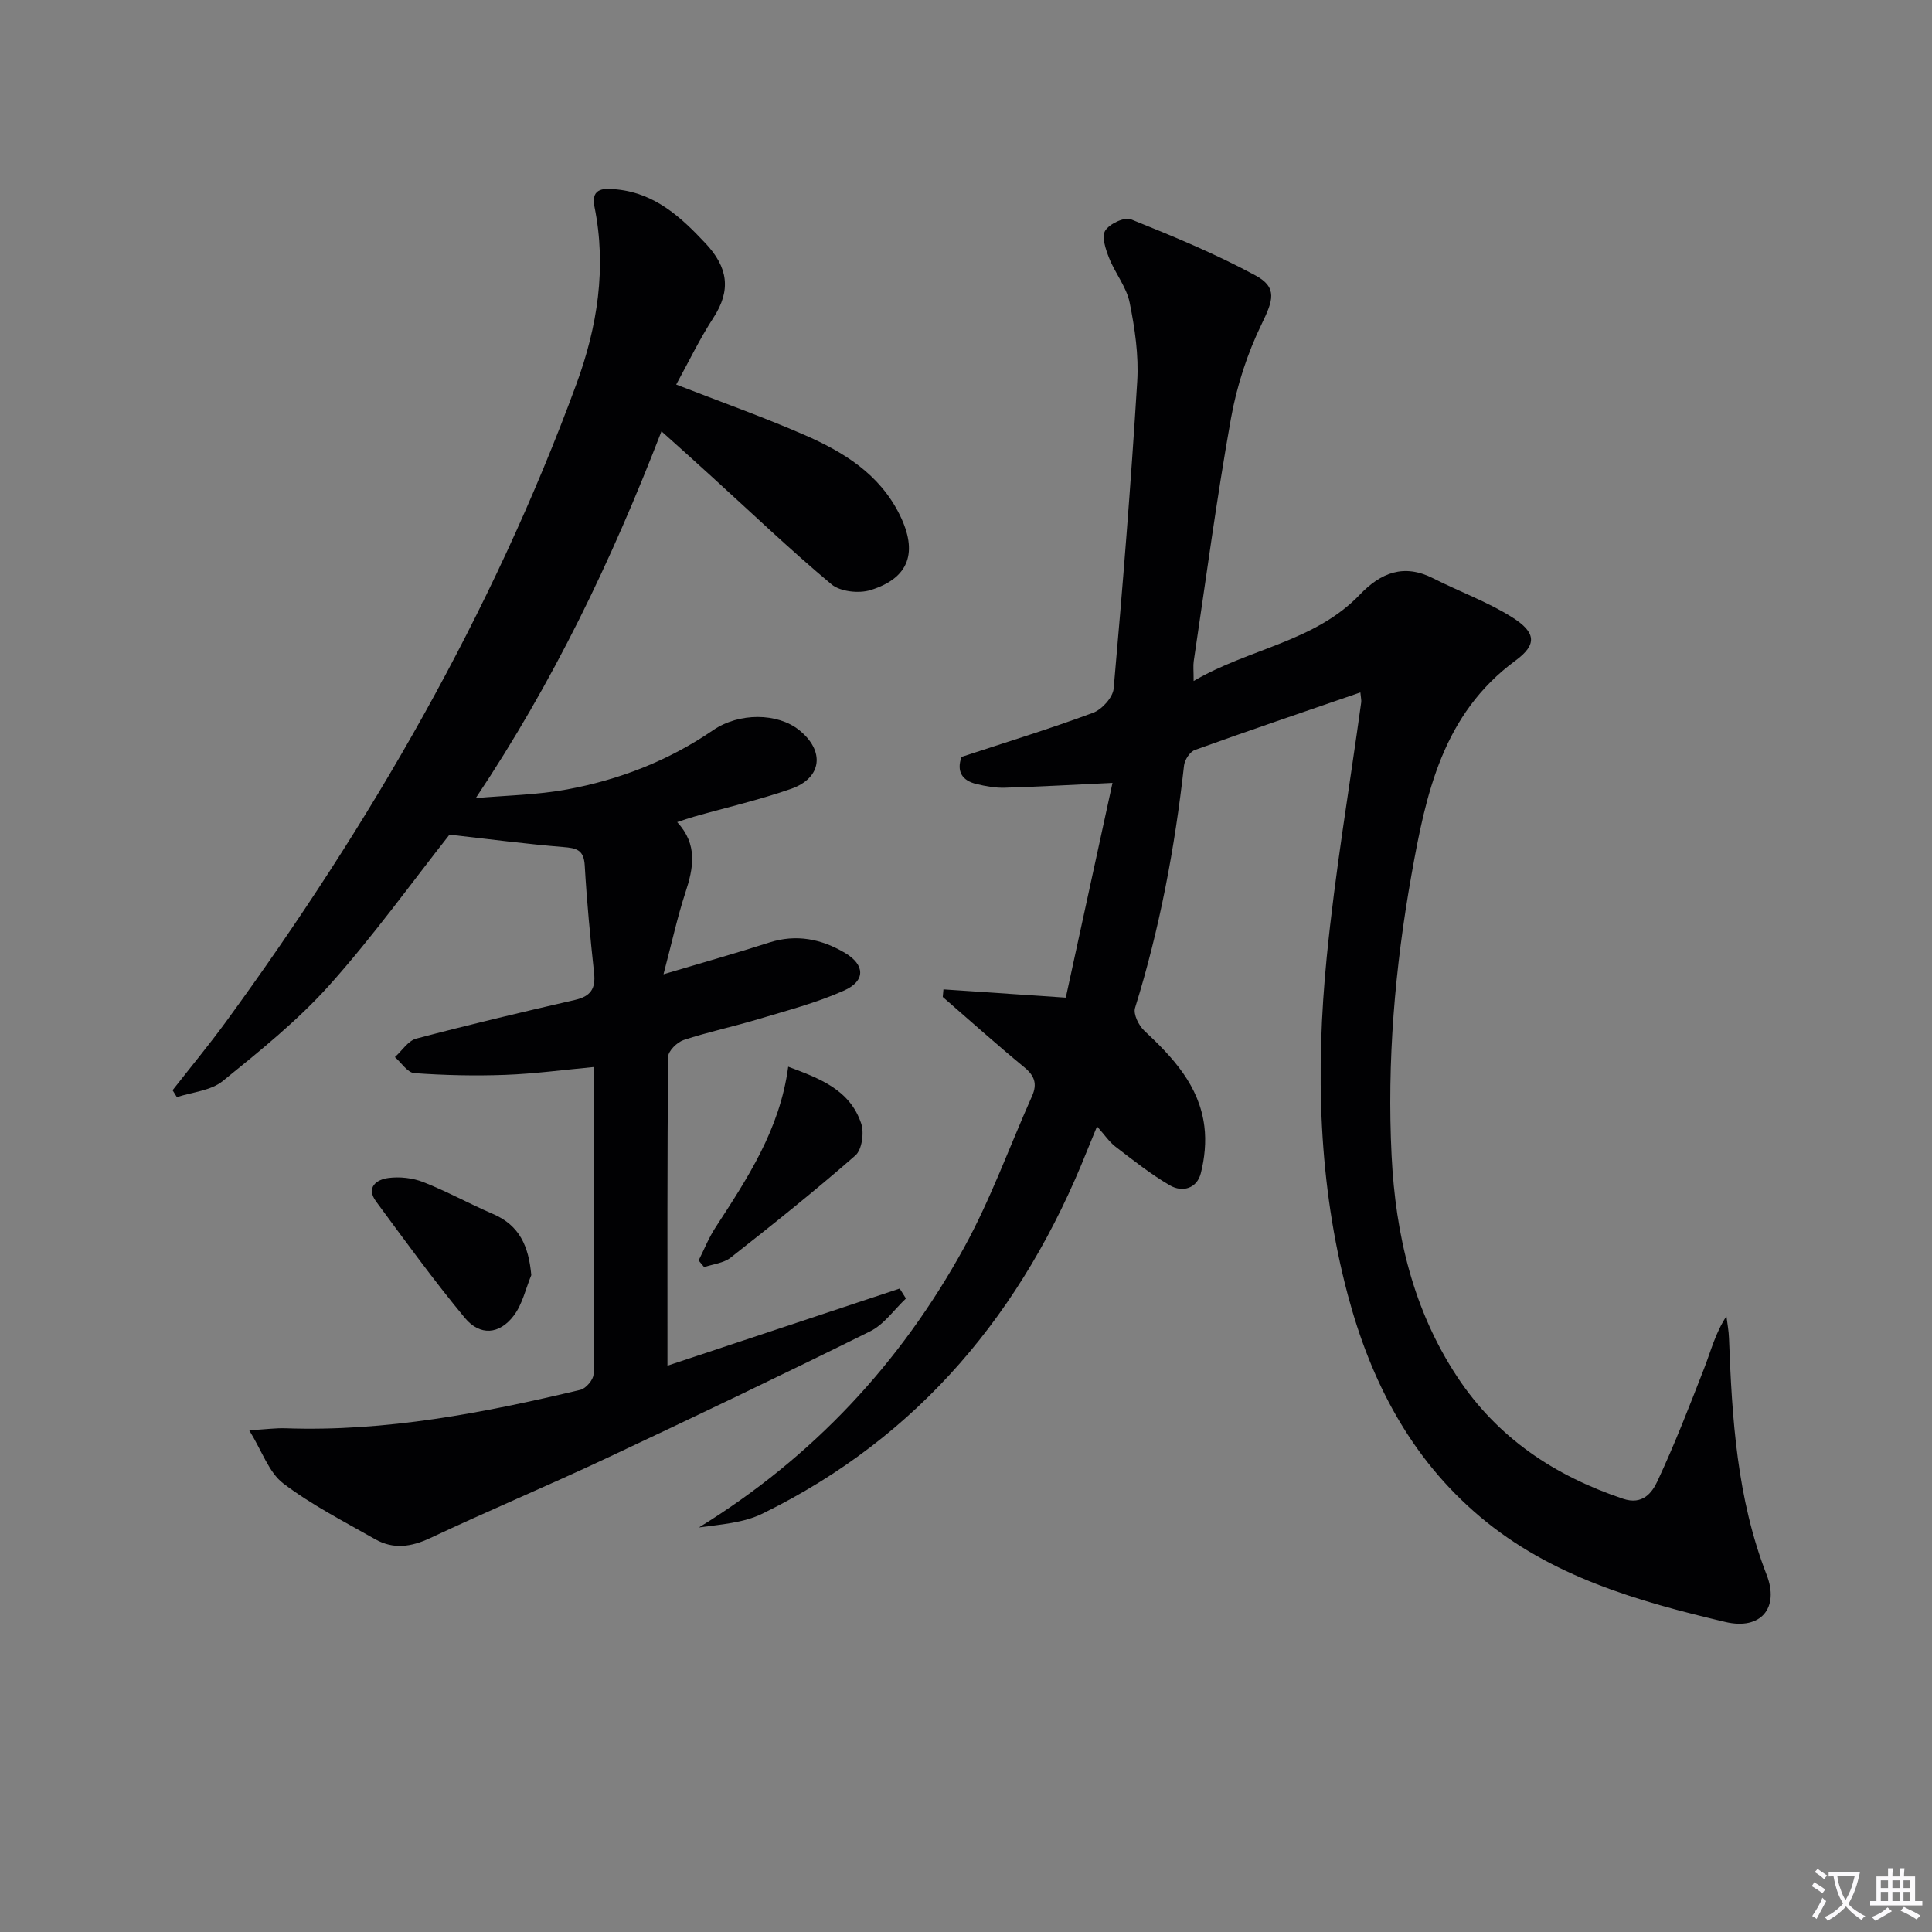
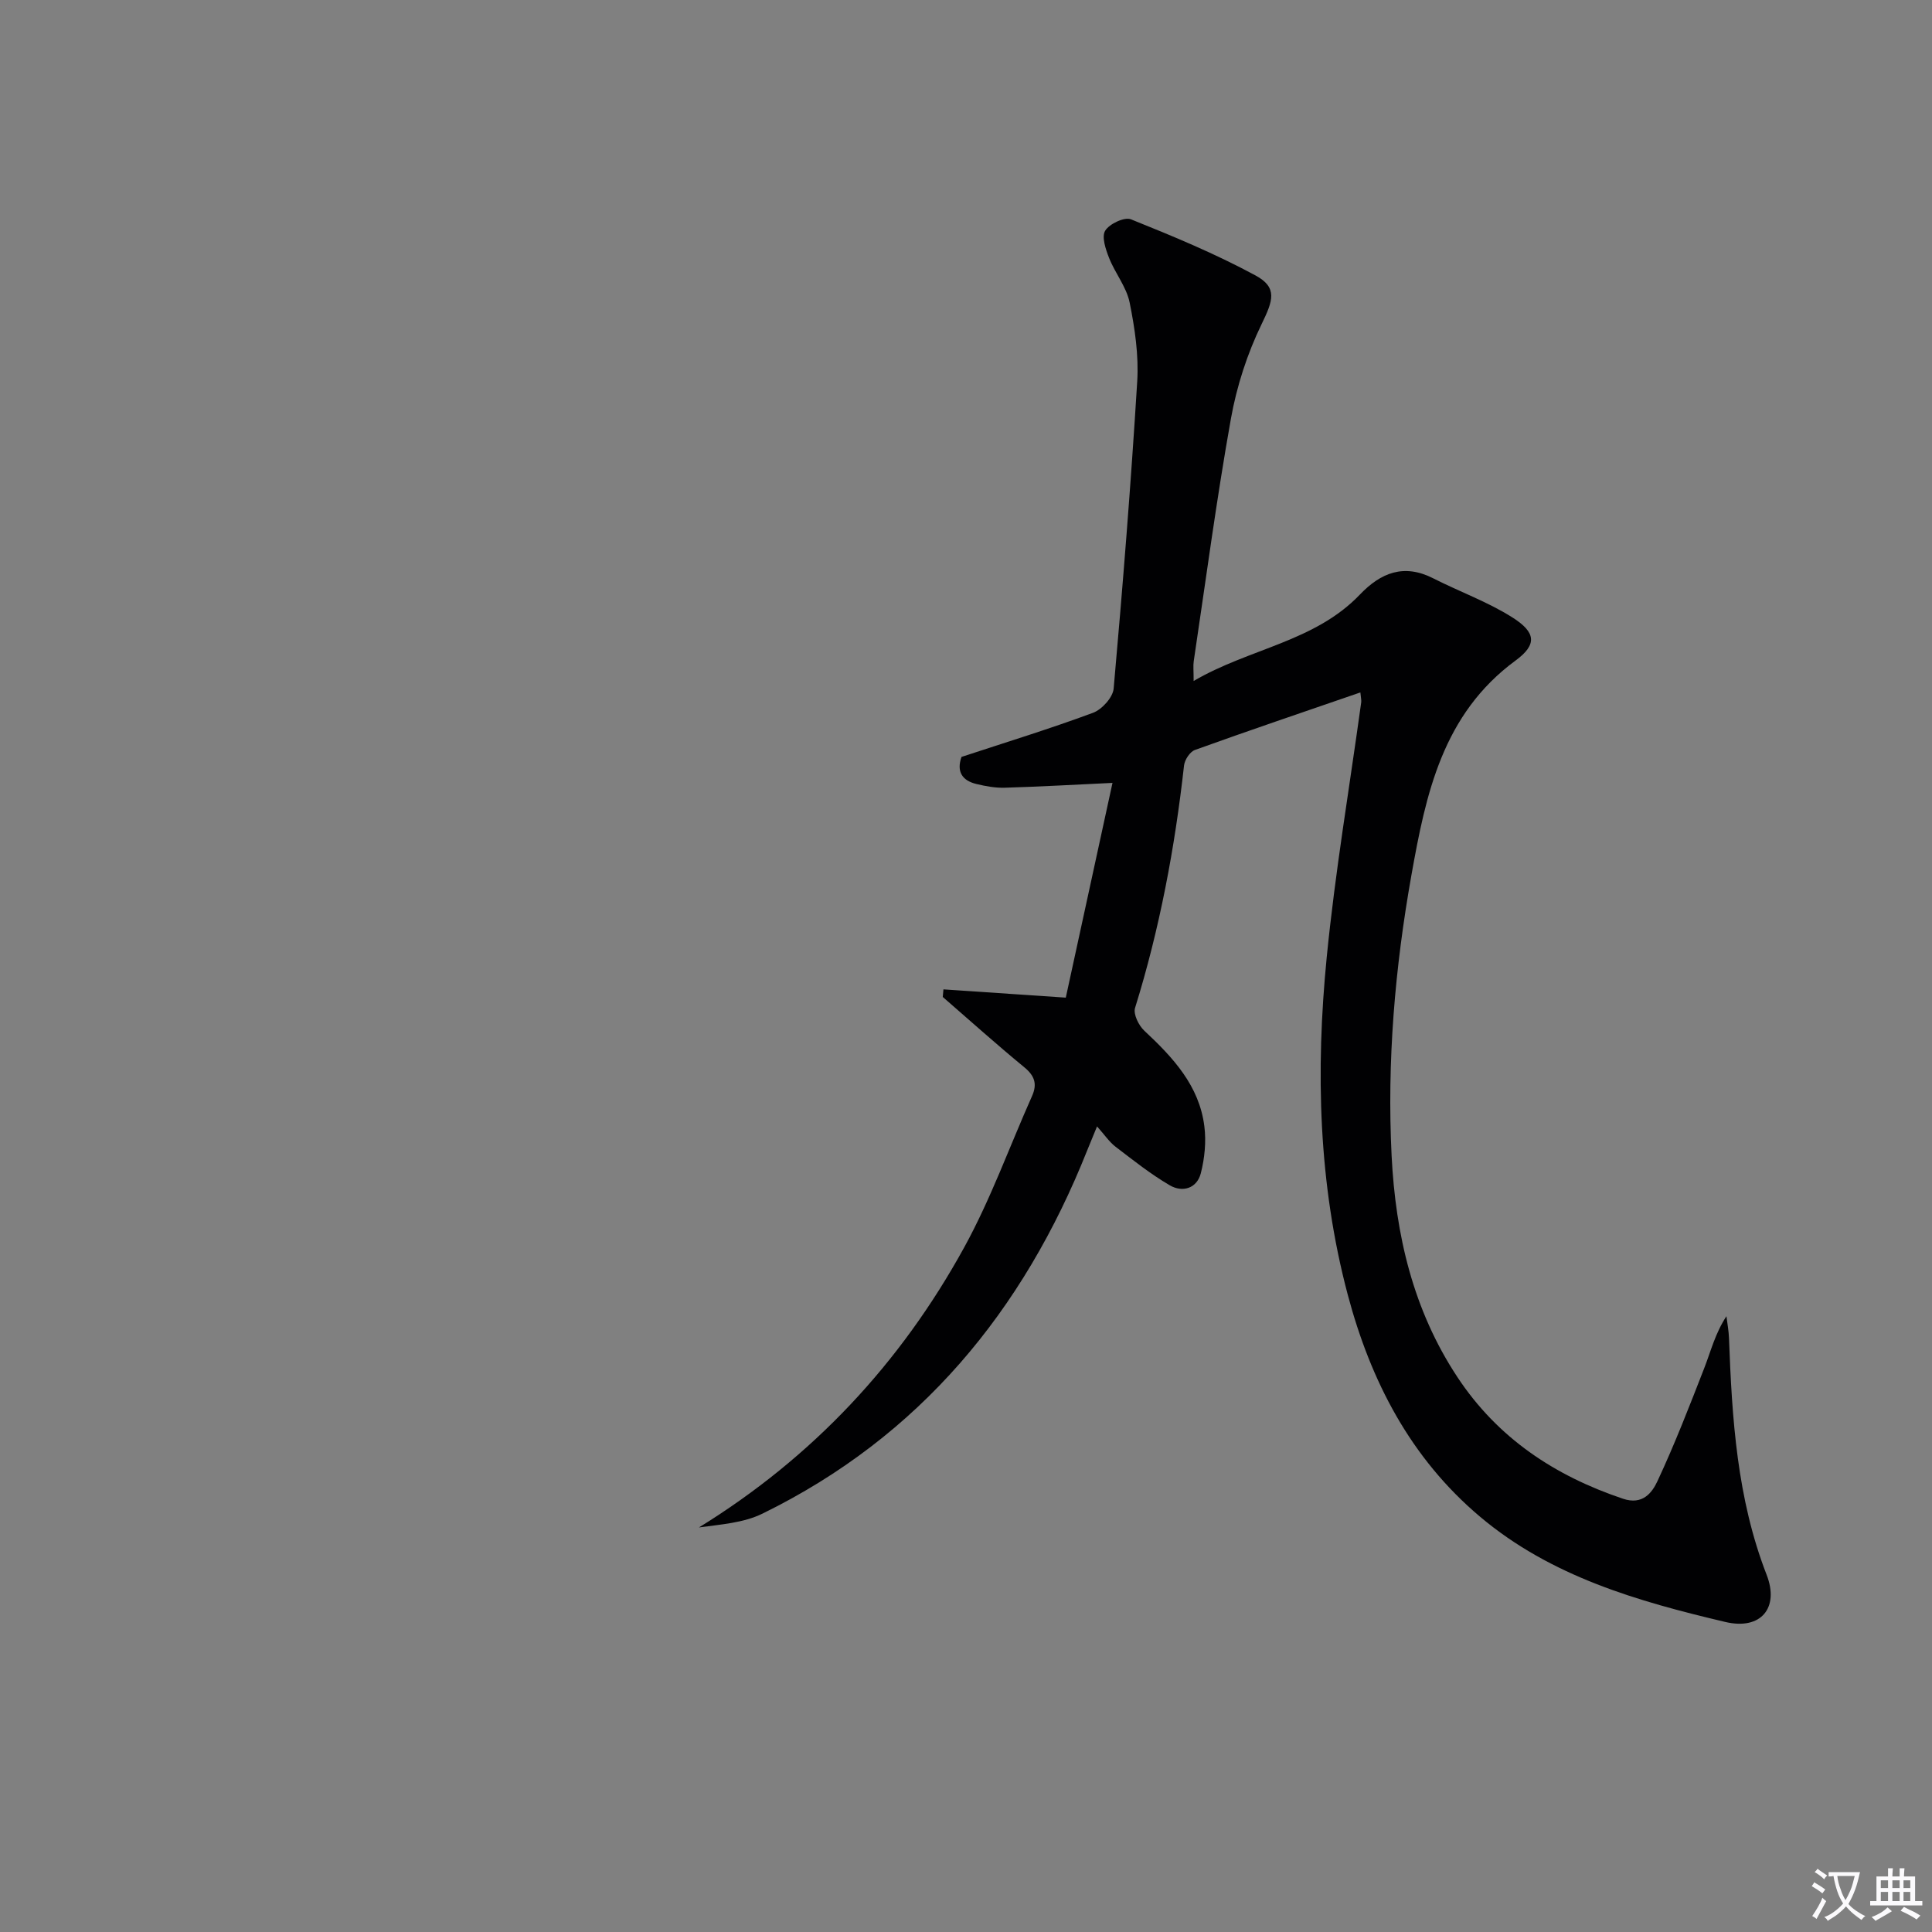
<svg xmlns="http://www.w3.org/2000/svg" enable-background="new 0 0 400 400" viewBox="0 0 400 400">
  <rect x="0" y="0" width="400" height="400" fill="#808080" stroke="none" />
  <path d="m377.9 391.2c-.2.3-.4.5-.6.8-.7-.6-1.4-1-2.2-1.5.2-.3.4-.5.5-.8.6.4 1.4.8 2.3 1.5zm-1.8 6.1c-.2-.2-.5-.4-.9-.6.4-.6.8-1.2 1.2-1.9s.7-1.3.9-1.9c.3.3.5.5.8.7-.7 1.3-1.4 2.6-2 3.7zm2.2-9c-.3.3-.5.5-.6.8-.6-.6-1.3-1.1-2-1.5.3-.3.5-.5.6-.7.6.5 1.3.9 2 1.4zm.3.2v-.9h2 4.5c-.3 1.3-.6 2.5-1 3.6s-.9 2.1-1.4 3c.4.5 1 1 1.6 1.4s1.2.8 1.9 1.1c-.3.2-.5.4-.8.8-.4-.3-1-.7-1.6-1.2s-1.2-1.1-1.6-1.6c-.5.6-1.1 1.1-1.7 1.6s-1.4.9-2.1 1.4c-.1-.3-.3-.5-.7-.8.6-.2 1.2-.5 1.9-1s1.4-1.1 2-1.8c-.5-.8-.9-1.6-1.2-2.5s-.6-2-.8-3.2c-.4.1-.7.1-1 .1zm2.5 2.7c.3 1 .7 1.7 1 2.2.3-.5.6-1.1 1-2s.6-1.9.9-3h-3.2-.4c.1.9.3 1.8.7 2.8z" fill="#fbfafc" />
  <path d="m396.5 388.5v1.5 3.6h1.5v.9c-.4 0-1 0-1.7 0h-7.9c-.5 0-.9 0-1.2 0v-.9h1.3v-3.5c0-.7 0-1.2 0-1.6h2.4c0-.8 0-1.4 0-1.7h1c0 .3-.1.8-.1 1.7h1.5c0-.8 0-1.4 0-1.7h1c0 .3-.1.9-.1 1.7zm-8.2 9.2c-.2-.3-.5-.5-.8-.8.8-.3 1.4-.6 1.9-.9s1-.7 1.4-1.1c.3.3.6.5.9.8-1.6 1-2.8 1.6-3.4 2zm2.6-6.8v-1.6h-1.5v1.6zm0 2.7v-1.9h-1.5v1.9zm2.4-2.7v-1.6h-1.5v1.6zm0 2.7v-1.9h-1.5v1.9zm.2 2 .7-.8c.4.2.9.5 1.6.8s1.3.7 1.8 1c-.3.3-.5.5-.8.8-.4-.3-1.5-1-3.3-1.8zm2-4.7v-1.6h-1.4v1.6zm0 2.7v-1.9h-1.4v1.9z" fill="#fbfafc" />
  <g fill="#010103">
    <path d="m281.65 143.36c-11.69 4.03-23.01 7.86-34.25 11.91-1.04.37-2.13 2.05-2.26 3.23-1.9 17.03-5.04 33.79-10.14 50.18-.4 1.28.75 3.62 1.9 4.7 5.93 5.54 11.4 11.38 12.45 19.82.4 3.18.06 6.62-.74 9.73-.81 3.13-3.79 4.01-6.41 2.48-3.96-2.31-7.59-5.2-11.25-8-1.28-.98-2.22-2.41-3.82-4.2-.82 2-1.44 3.47-2.03 4.95-13.23 33.28-34.69 59.28-67.24 75.22-3.95 1.94-8.71 2.24-13.15 2.86 23.58-14.53 41.74-34 54.91-57.97 5.5-10 9.39-20.89 14.06-31.36 1.11-2.5.52-4.2-1.63-5.96-5.73-4.71-11.26-9.68-16.86-14.54.05-.52.09-1.04.14-1.57 8.23.56 16.47 1.11 25.33 1.71 3.19-14.64 6.38-29.34 9.67-44.46-7.82.37-15.05.78-22.3 1-1.95.06-3.96-.31-5.87-.77-2.94-.7-4.17-2.56-3.09-5.61 9.08-2.99 18.24-5.8 27.22-9.13 1.85-.68 4.11-3.18 4.28-5.01 1.88-21.18 3.58-42.38 4.88-63.61.33-5.4-.49-10.98-1.57-16.32-.65-3.22-3.01-6.07-4.25-9.22-.71-1.79-1.59-4.4-.81-5.66.87-1.42 3.99-2.89 5.34-2.35 8.74 3.51 17.5 7.14 25.78 11.62 4.64 2.51 3.61 5.24 1.28 10.04-2.98 6.13-5.17 12.88-6.37 19.6-2.98 16.67-5.2 33.47-7.7 50.22-.14.96-.02 1.97-.02 4.1 11.54-6.76 25.05-8.09 34.42-17.89 4.33-4.53 9.11-6.45 15.17-3.37 5.44 2.77 11.28 4.86 16.4 8.1 4.88 3.09 5.17 5.61.67 8.92-15.13 11.11-18.58 27.64-21.57 44.43-3.42 19.22-5.08 38.62-4.1 58.14.82 16.3 4.43 31.88 13.61 45.78 8.35 12.64 20.14 20.44 34.3 25.2 4.06 1.36 6.01-1.24 7.14-3.67 3.57-7.65 6.63-15.54 9.69-23.41 1.36-3.5 2.26-7.18 4.58-10.71.18 1.52.48 3.04.53 4.56.62 16.64 1.65 33.16 7.79 48.97 2.67 6.86-1.18 11.51-8.55 9.77-18.14-4.28-36.08-9.4-50.77-21.78-14.42-12.15-22.66-28.12-27.41-46-6.09-22.95-6.66-46.38-4.35-69.81 1.74-17.65 4.72-35.19 7.14-52.78.07-.42-.06-.92-.17-2.08z" />
-     <path d="m136.95 89.3c-10.42 26.97-22.41 51.92-38.45 75.94 6.29-.56 12.67-.65 18.86-1.79 10.86-2 21.05-5.95 30.26-12.26 5.43-3.72 13.37-3.59 17.8-.06 5.41 4.31 4.81 9.94-1.66 12.2-6.56 2.29-13.37 3.85-20.06 5.75-1.09.31-2.16.69-3.5 1.13 4.31 4.65 3.38 9.49 1.7 14.61-1.67 5.09-2.8 10.35-4.53 16.89 8.34-2.49 15.15-4.39 21.87-6.56 5.64-1.82 10.85-.73 15.69 2.13 4.2 2.49 4.29 5.81-.17 7.8-5.7 2.55-11.85 4.14-17.86 5.95-5.09 1.53-10.31 2.62-15.35 4.29-1.36.45-3.21 2.27-3.22 3.48-.2 21.12-.14 42.23-.14 63.95 15.65-5.2 31.86-10.59 48.08-15.97.43.69.87 1.37 1.3 2.06-2.45 2.31-4.53 5.37-7.42 6.8-18.16 9-36.45 17.75-54.79 26.36-12.01 5.64-24.26 10.78-36.27 16.43-3.96 1.86-7.65 2.38-11.41.25-6.46-3.68-13.16-7.09-19.04-11.56-2.97-2.26-4.35-6.62-7.04-10.99 3.6-.22 5.56-.49 7.51-.42 20.8.73 41-3.18 61.06-7.96 1.13-.27 2.7-2.1 2.71-3.21.16-20.97.12-41.95.12-63.63-6.34.59-12.35 1.41-18.39 1.63-6.27.23-12.57.09-18.82-.36-1.42-.1-2.69-2.16-4.03-3.32 1.47-1.32 2.73-3.38 4.43-3.83 10.9-2.88 21.88-5.49 32.87-8.01 3.21-.74 4.29-2.31 3.94-5.54-.8-7.43-1.51-14.88-1.94-22.33-.19-3.23-1.74-3.56-4.45-3.78-7.72-.63-15.41-1.65-23.55-2.56-7.79 9.88-15.76 20.98-24.82 31.11-6.59 7.36-14.44 13.67-22.15 19.92-2.45 1.98-6.28 2.26-9.47 3.31-.3-.48-.6-.95-.89-1.43 3.71-4.74 7.55-9.38 11.1-14.24 29.83-40.88 55.01-84.35 72.51-131.97 4.33-11.79 6.3-24.09 3.73-36.75-.82-4.06 2.29-3.79 4.74-3.53 7.82.82 13.14 5.68 18.26 11.15 4.62 4.93 5.38 9.64 1.64 15.4-2.88 4.43-5.18 9.24-7.71 13.84 9.04 3.52 17.88 6.66 26.46 10.39 8.15 3.55 15.63 8.09 19.83 16.61 3.76 7.64 2.03 13.04-6.05 15.55-2.41.75-6.27.33-8.1-1.2-8.54-7.14-16.6-14.86-24.85-22.35-3.2-2.94-6.42-5.8-10.34-9.32z" />
-     <path d="m110 264c-1.17 2.82-1.83 6-3.61 8.36-2.97 3.95-7.02 4.28-10.16.48-6.44-7.77-12.37-15.96-18.37-24.09-2.15-2.91.09-4.54 2.53-4.86 2.36-.31 5.04-.02 7.25.85 4.92 1.93 9.58 4.52 14.45 6.61 5.51 2.37 7.36 6.68 7.91 12.65z" />
-     <path d="m144.64 260.97c1.14-2.26 2.07-4.64 3.44-6.75 6.62-10.2 13.38-20.32 15.11-33.37 6.49 2.43 12.76 4.73 15.11 11.76.64 1.92.16 5.42-1.2 6.61-8.37 7.33-17.08 14.28-25.83 21.16-1.45 1.14-3.63 1.33-5.48 1.97-.38-.45-.76-.92-1.15-1.38z" />
+     <path d="m136.95 89.3z" />
  </g>
</svg>